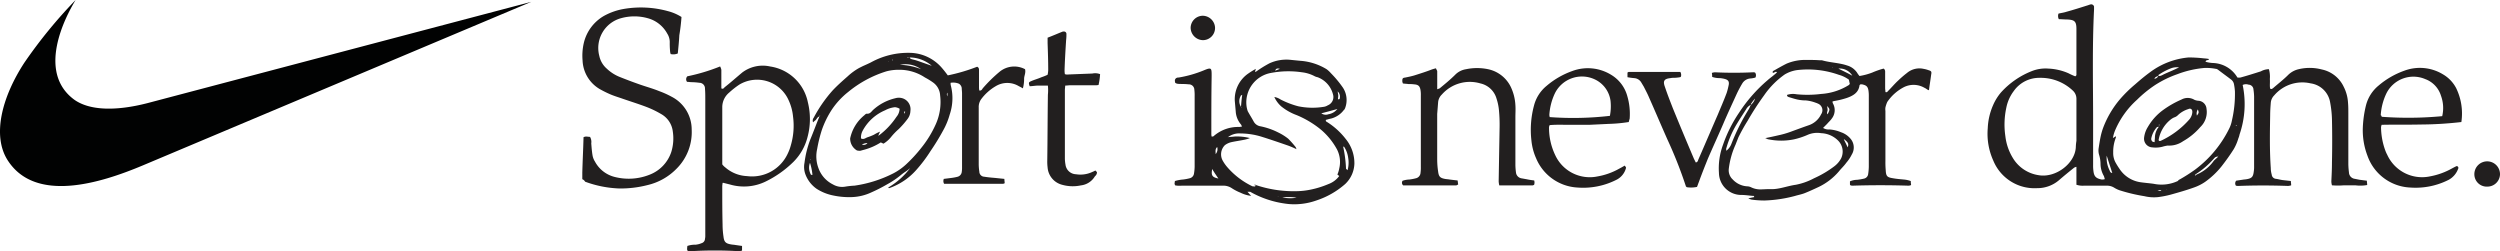
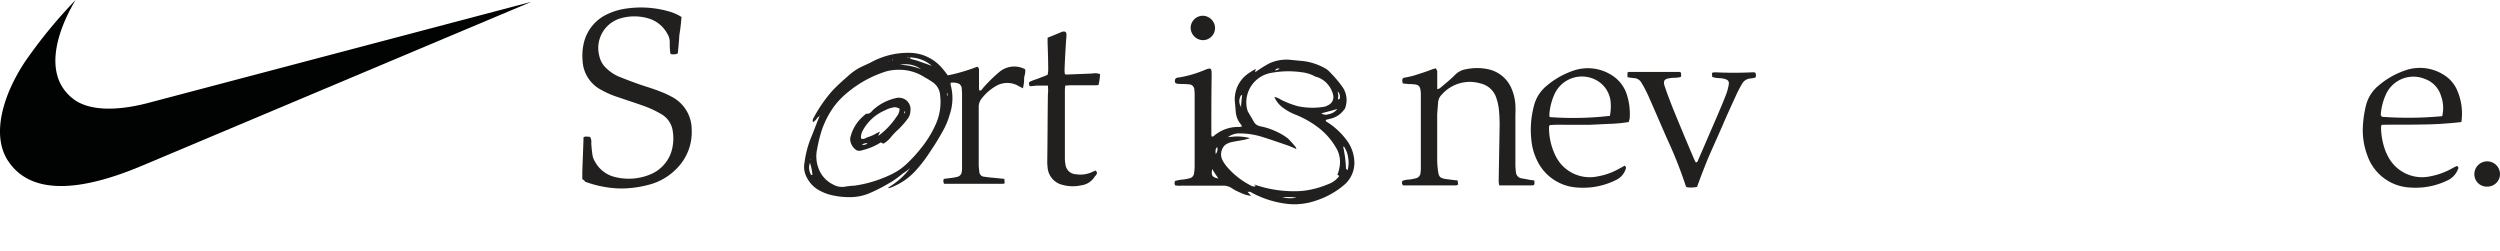
<svg xmlns="http://www.w3.org/2000/svg" width="431" height="43.315" viewBox="0 0 431 43.315">
  <g id="NIKE_Sport_Is_Never_Done_Strapline_Black" data-name="NIKE Sport Is Never Done Strapline Black" transform="translate(-555.426 -499.3)">
    <g id="Group_43" data-name="Group 43" transform="translate(555.426 499.3)">
      <path id="Path_7" data-name="Path 7" d="M579.967,527.85c-7.244,3.036-18.536,6.551-23.276-1.012-2.61-4.208-.959-10.759,2.93-16.725a83.54,83.54,0,0,1,8.842-10.813c-1.758,2.876-6.765,12.411-.213,17.2,2.557,1.811,6.978,2.024,12.57.586l66.207-17.471Z" transform="translate(-555.426 -499.3)" fill="#010202" />
    </g>
    <g id="Group_44" data-name="Group 44" transform="translate(694.048 500.037)">
-       <path id="Path_8" data-name="Path 8" d="M1214.065,531.8V528.71a1,1,0,0,0-.479.213c-.8.639-1.651,1.332-2.45,2.024a5.726,5.726,0,0,1-3.835,1.438,7.684,7.684,0,0,1-7.563-4.741,11.226,11.226,0,0,1-.959-5.593,10.931,10.931,0,0,1,.906-3.942,8.75,8.75,0,0,1,1.385-2.237,14.094,14.094,0,0,1,5.326-3.675,6.409,6.409,0,0,1,2.823-.426,9.667,9.667,0,0,1,3.462.8,11.392,11.392,0,0,0,1.172.533c.266-.107.213-.32.213-.479v-7.67c0-1.332-.32-1.6-1.651-1.651-.479,0-.959-.053-1.385-.053a1.205,1.205,0,0,1-.053-.959c.426-.107.906-.16,1.385-.32,1.172-.32,2.344-.692,3.515-1.065.213-.053.426-.16.693-.213a.513.513,0,0,1,.533.373v.533c-.32,6.392-.16,12.837-.16,19.228v7.563a6.452,6.452,0,0,0,.053,1.012c.107.959.426,1.278,1.385,1.491h.32a1.084,1.084,0,0,1,.266-.053c-.053-.16-.106-.373-.16-.533a4.27,4.27,0,0,1-.586-2.131,5.574,5.574,0,0,0-.266-1.6,2.608,2.608,0,0,1-.053-1.119c.106-.692.213-1.385.373-2.131a11.58,11.58,0,0,1,.373-1.278,16.7,16.7,0,0,1,2.983-5.06,22.754,22.754,0,0,1,2.557-2.5c.905-.8,1.811-1.545,2.77-2.237a13.062,13.062,0,0,1,6.445-2.4,23.026,23.026,0,0,1,2.663.16,5.308,5.308,0,0,1,.852.107c-.053.32-.533.053-.586.479a5.781,5.781,0,0,0,1.332.213,5.078,5.078,0,0,1,4.155,2.5,1.785,1.785,0,0,0,.533,0c1.172-.32,2.344-.692,3.515-1.065a2.979,2.979,0,0,1,1.385-.373,4.751,4.751,0,0,1,.16,1.7c.053.586-.053,1.119.053,1.651.266.16.373,0,.533-.107.852-.746,1.758-1.438,2.557-2.237a3.79,3.79,0,0,1,1.864-1.012,8.215,8.215,0,0,1,3.942.053,5.392,5.392,0,0,1,3.782,2.983,6.9,6.9,0,0,1,.746,2.77c.053.586.053,1.225.053,1.864v8.682a13.04,13.04,0,0,0,.107,1.438,1.149,1.149,0,0,0,1.012,1.119l.8.16c.426.053.8.107,1.278.16,0,.266.053.479.053.746a6.5,6.5,0,0,1-2.024.053h-1.971a13.514,13.514,0,0,1-2.077,0,2.7,2.7,0,0,1-.106-.692c.053-1.065.106-2.184.106-3.249.053-2.5.053-5.007,0-7.457a18.253,18.253,0,0,0-.32-2.93,3.957,3.957,0,0,0-3.356-3.249,6.364,6.364,0,0,0-6.285,2.077,2.031,2.031,0,0,0-.586,1.278c-.053.692-.106,1.438-.106,2.131-.053,3.036-.106,6.072.106,9.108a4.054,4.054,0,0,0,.16,1.119.8.8,0,0,0,.746.746c.373.053.746.16,1.119.213l1.438.16c0,.266.053.479.053.746a2.347,2.347,0,0,1-.533.107c-2.876-.107-5.753-.107-8.576,0a1.323,1.323,0,0,1-.426-.053.725.725,0,0,1,.053-.852c.32-.053.693-.107,1.065-.16.266-.053.533-.053.8-.107.852-.16,1.065-.426,1.172-1.332a5.172,5.172,0,0,0,.053-.906V516.619a9.493,9.493,0,0,0-.107-1.225.876.876,0,0,0-.852-.852,1.337,1.337,0,0,0-1.012.053,16.067,16.067,0,0,1-.533,8.522,3.431,3.431,0,0,1-.213.692,8.194,8.194,0,0,1-.8,1.864c-.639,1.012-1.332,1.971-2.077,2.93a13.933,13.933,0,0,1-2.876,2.716,8.072,8.072,0,0,1-1.918.959c-1.332.479-2.663.852-3.995,1.225a15.809,15.809,0,0,1-2.184.426,6.973,6.973,0,0,1-2.344-.16,29.16,29.16,0,0,1-4.261-1.012,4.722,4.722,0,0,1-.906-.426,2.341,2.341,0,0,0-1.172-.373h-4.1a3.377,3.377,0,0,1-1.278-.16m5.806-10.227-.107.107v-.16a.186.186,0,0,1,.107.053c0-.053-.053-.107-.053-.16h.053c.053.107,0,.107,0,.16m8.309-8.522c.426.053.746-.213,1.118-.373.693-.32,1.385-.586,2.024-.905a3.162,3.162,0,0,0,.426-.213,3.106,3.106,0,0,0-1.225.107,9.834,9.834,0,0,0-2.344,1.225.1.1,0,0,1,0,.16c-.479.16-.479.16-.693.479a.821.821,0,0,0,.693-.479m10.333,13.9a.782.782,0,0,0-.639.213,14.929,14.929,0,0,1-3.249,2.823c-.107.053-.107.213-.16.373h-.426a1.174,1.174,0,0,0,.426-.053,1.412,1.412,0,0,1,.32-.266,6.88,6.88,0,0,0,2.983-2.4c.213-.213.533-.479.746-.693v-.16c0-.053,0-.053-.053-.053,0,.053.053.053.053.107v.106m-6.978,4.208h0c.106-.107.16-.213.32-.266a28.168,28.168,0,0,0,2.663-1.7,19.622,19.622,0,0,0,5.912-7.137,5.153,5.153,0,0,0,.426-1.278,20.178,20.178,0,0,0,.533-5.06,9.629,9.629,0,0,0-.16-1.225,1.318,1.318,0,0,0-.533-.852c-.693-.533-1.438-1.065-2.131-1.6-.16-.107-.266-.213-.426-.213a8.655,8.655,0,0,0-2.024-.16,17.244,17.244,0,0,0-4.634,1.065,18.21,18.21,0,0,0-3.835,1.864,20.617,20.617,0,0,0-3.143,2.557,14.938,14.938,0,0,0-3.729,5.167,6.415,6.415,0,0,0-.426,1.438c.213-.16.373-.213.533-.32a.675.675,0,0,1-.053.32,6.7,6.7,0,0,0-.426,2.5,3.423,3.423,0,0,0,.373,1.651,12.734,12.734,0,0,0,.692,1.119,5.223,5.223,0,0,0,3.675,2.344c.746.107,1.491.16,2.237.266a6.648,6.648,0,0,0,4.155-.479m-17.471-10.386h0v-3.782a1.9,1.9,0,0,0-.639-1.438,8.05,8.05,0,0,0-5.7-2.184,5.363,5.363,0,0,0-4.474,2.29,7.03,7.03,0,0,0-1.278,2.876,13.752,13.752,0,0,0-.16,4.9,9.142,9.142,0,0,0,1.278,3.729,6.239,6.239,0,0,0,4.421,2.983c2.93.533,6.285-1.971,6.445-4.794a7.953,7.953,0,0,1,.107-1.119v-3.462m6.179,9c-.32-1.012-.639-1.971-.959-2.983a4.809,4.809,0,0,0,.533,2.61.457.457,0,0,0,.426.373m7.776,3.089h.693c-.213-.266-.373-.107-.693,0m1.651-.266a.2.2,0,0,0-.16.053c.053,0,.106-.053.16-.053m11.984-11.079h0a.067.067,0,1,0,0,.107Z" transform="translate(-994.712 -500.684)" fill="#221f1f" />
      <path id="Path_9" data-name="Path 9" d="M948.17,541.412c.213.213.373.426.639.692a5.582,5.582,0,0,1-1.811-.533,8.486,8.486,0,0,1-1.545-.8,2.607,2.607,0,0,0-1.545-.426h-7.084a3.949,3.949,0,0,1-1.119-.053.757.757,0,0,1-.107-.32c0-.107.053-.266.053-.426a6.824,6.824,0,0,1,1.438-.266,8.272,8.272,0,0,0,1.119-.213.963.963,0,0,0,.746-.852,7.953,7.953,0,0,0,.107-1.119V524.9a7.872,7.872,0,0,0-.053-1.119.944.944,0,0,0-.959-.906,9.436,9.436,0,0,0-1.225-.053c-.373-.053-.746.053-1.119-.213,0-.107-.053-.213-.053-.373a.512.512,0,0,1,.32-.479.675.675,0,0,1,.32-.053,19.987,19.987,0,0,0,4.314-1.225c1.385-.586,1.385-.426,1.385.959-.053,3.3-.053,6.6-.053,9.907a2,2,0,0,0,.053.533c.107,0,.266,0,.32-.053a6.379,6.379,0,0,1,4.421-1.6c.107,0,.266-.053.479-.053a1.275,1.275,0,0,0-.16-.373,3.8,3.8,0,0,1-.906-2.237c-.053-.586-.107-1.225-.16-1.811a5.382,5.382,0,0,1,2.4-4.794,12.351,12.351,0,0,1,1.225-.746c-.053.213-.107.373-.16.533.107-.053.213-.053.266-.107a19.468,19.468,0,0,1,2.237-1.385,7.02,7.02,0,0,1,3.782-.586c.533.053,1.065.107,1.651.16a10.082,10.082,0,0,1,4.421,1.438,4.6,4.6,0,0,1,.746.692,18.5,18.5,0,0,1,2.077,2.5,3.918,3.918,0,0,1,.373,3.515c-.053.107-.107.266-.213.32a4,4,0,0,1-2.237,1.491c-.32.053-.586.16-.852.213-.107.266.107.32.266.426a12.42,12.42,0,0,1,3.143,2.876,6.6,6.6,0,0,1,1.491,4.261,5.051,5.051,0,0,1-1.6,3.515,14.282,14.282,0,0,1-4.954,2.823,11.355,11.355,0,0,1-3.2.639,10.506,10.506,0,0,1-2.237-.107,16.856,16.856,0,0,1-5.966-2.024h-.479m4.368-20.667c.053-.213.213-.213.426-.213l.8-.32c-.373-.107-.692-.107-.8.32a1.05,1.05,0,0,0-.426.213c-.053,0-.107-.053-.16-.053a.052.052,0,0,0-.053.053c.053,0,.053-.053.107-.053a.186.186,0,0,0,.107.053m-5.486,6.019.053.053c.053.107.107.107.053,0,.053,0-.053,0-.106-.053.053-.639.107-1.332.213-2.077-.16.107-.266.107-.266.213a1.8,1.8,0,0,0,.053,1.864m2.557,13.476a20.453,20.453,0,0,0,6.924,1.065,12.87,12.87,0,0,0,2.5-.266,15.946,15.946,0,0,0,3.089-.959,4.01,4.01,0,0,0,1.864-1.385c-.107-.16-.373-.16-.266-.373a4.493,4.493,0,0,0,.266-.906,4.752,4.752,0,0,0-.373-3.3,11.862,11.862,0,0,0-2.823-3.462,16.745,16.745,0,0,0-4.1-2.45,9.446,9.446,0,0,1-2.663-1.491,4.782,4.782,0,0,1-1.225-1.651,2.789,2.789,0,0,1,1.065.426,14.928,14.928,0,0,0,3.036,1.172,12.049,12.049,0,0,0,4.368.107,1.791,1.791,0,0,0,.746-.266,1.537,1.537,0,0,0,.905-1.864,4.29,4.29,0,0,0-2.663-2.983,1.909,1.909,0,0,1-.586-.213,6.149,6.149,0,0,0-2.131-.639,15.938,15.938,0,0,0-5.273.107,5.158,5.158,0,0,0-4.261,5.7,4.51,4.51,0,0,0,.213.906c.32.586.692,1.172,1.012,1.758a1.61,1.61,0,0,0,1.225.852,12.1,12.1,0,0,1,3.036,1.065,9.2,9.2,0,0,1,1.7,1.065,16.42,16.42,0,0,1,1.278,1.438c.053.053.053.16.16.373a15.633,15.633,0,0,0-1.491-.639c-1.545-.533-3.089-1.065-4.634-1.545a12.756,12.756,0,0,0-3.515-.533,3.208,3.208,0,0,0-2.184.639c-.053.053-.107.053-.107.107.053-.053.053-.107.107-.107.373-.053.746-.053,1.119-.107a9.063,9.063,0,0,1,2.663.266,5.235,5.235,0,0,1-.852.266c-.746.16-1.545.266-2.29.426a2.95,2.95,0,0,0-1.172.533,2.236,2.236,0,0,0-.373,2.663,6.781,6.781,0,0,0,.692,1.012,13.3,13.3,0,0,0,4.314,3.356c.16.107.373.053.586.107a.406.406,0,0,1,.107-.266Zm15.18-6.658-.107.107a21.635,21.635,0,0,1,.479,3.728c0,.053.107.107.266.266a4.849,4.849,0,0,0,.107-2.131,4.461,4.461,0,0,0-.746-1.971m-3.888-5.7a1.332,1.332,0,0,0,1.225.16,2.493,2.493,0,0,0,1.545-.905c-.959.266-1.758.479-2.77.746m-17.737,11.239c-.266-.373-.426-.639-.586-.852-.16-.266-.32-.479-.479-.8-.213,1.065-.053,1.438,1.065,1.651m11.026,3.249a6.325,6.325,0,0,0,2.45.053,9.438,9.438,0,0,0-2.45-.053m-11.239-8.682c-.373.373-.266.692-.266,1.225a1.3,1.3,0,0,0,.266-1.225m20.826-8.2a.712.712,0,0,1,.266-.053,1.233,1.233,0,0,0-.32-1.332c.053.373.107.586.107.746,0,.213-.053.373-.053.639M953.5,542.264l-.053-.053h-.053l.053.053h.053" transform="translate(-871.726 -509.072)" fill="#221f1f" />
      <path id="Path_10" data-name="Path 10" d="M818.354,527.37c-.373.053-.479.426-.692.639a2.67,2.67,0,0,0-.426.373.8.8,0,0,1,.107-.8,23.75,23.75,0,0,1,3.249-4.687c.8-.852,1.7-1.651,2.61-2.45a10.377,10.377,0,0,1,1.971-1.438l.639-.32c.479-.213.959-.426,1.385-.639a13.281,13.281,0,0,1,6.658-1.651,7.432,7.432,0,0,1,5.593,2.61c.373.426.692.852,1.012,1.278a30.911,30.911,0,0,0,5.06-1.491c.32.16.32.373.32.639v2.77a3.039,3.039,0,0,0,.053.692c.373.053.479-.213.586-.373a24.906,24.906,0,0,1,2.929-2.876,3.968,3.968,0,0,1,4.368-.426c.16.639-.16,1.119-.16,1.651a6.114,6.114,0,0,1-.213,1.651c-.266-.16-.479-.266-.692-.373a3.846,3.846,0,0,0-3.995,0,8.411,8.411,0,0,0-2.5,2.237,2.291,2.291,0,0,0-.426,1.438v9.854a9.5,9.5,0,0,0,.107,1.225.876.876,0,0,0,.852.852c.639.107,1.278.16,1.918.213.479.053,1.012.107,1.545.16,0,.266.053.533.053.746a.758.758,0,0,1-.32.107h-10.12a.964.964,0,0,1-.053-.852l1.278-.16a8.262,8.262,0,0,0,1.119-.213.974.974,0,0,0,.692-.8,5.166,5.166,0,0,0,.053-.906V523.375c0-.32-.053-.639-.053-.906a1.036,1.036,0,0,0-.479-.746,2.573,2.573,0,0,0-1.438-.16,1.641,1.641,0,0,0,.053.533,8.733,8.733,0,0,1-.213,4.953,12.155,12.155,0,0,1-1.119,2.716,39.849,39.849,0,0,1-2.184,3.569,24.708,24.708,0,0,1-2.45,3.249,11.1,11.1,0,0,1-4.527,3.089c-.053,0-.107.053-.213.053l-.107-.107a12.634,12.634,0,0,0,3.782-3.356,7.166,7.166,0,0,1-.746.586,9.032,9.032,0,0,0-.746.533,14.873,14.873,0,0,1-2.5,1.7,26.051,26.051,0,0,1-2.716,1.385,8.578,8.578,0,0,1-3.249.8,13.183,13.183,0,0,1-3.249-.266,8.26,8.26,0,0,1-2.93-1.172,5.314,5.314,0,0,1-1.864-2.344,3.684,3.684,0,0,1-.213-2.13,17.339,17.339,0,0,1,1.012-4.048c.533-1.278,1.012-2.61,1.545-3.888.053,0,.053,0,.053-.053s.053-.053.107-.107c-.053,0-.053-.053-.107-.053v.16m15.5-10.173h-.426v.053a1.038,1.038,0,0,0,.426-.053c.107.107.16.266.266.266.32.107.639.16.959.266.8.266,1.651.586,2.61.906a5.929,5.929,0,0,0-3.835-1.438m-1.758,2.131a8.035,8.035,0,0,0-2.237.266,19.4,19.4,0,0,0-6.6,3.569,13.374,13.374,0,0,0-2.77,2.983,15.9,15.9,0,0,0-1.758,3.569,24.1,24.1,0,0,0-.8,3.249,5.781,5.781,0,0,0,.213,3.3,5.016,5.016,0,0,0,2.5,2.823,3.115,3.115,0,0,0,2.184.373,13.764,13.764,0,0,1,1.545-.16,21.463,21.463,0,0,0,6.711-2.13,10.172,10.172,0,0,0,2.184-1.545,25.013,25.013,0,0,0,2.557-2.77,18.564,18.564,0,0,0,2.557-4.155,9.35,9.35,0,0,0,.746-4.954,2.9,2.9,0,0,0-1.225-2.237,12.059,12.059,0,0,0-1.385-.852,7.951,7.951,0,0,0-4.421-1.332m3.729-.107a4.558,4.558,0,0,0-3.622-.746,10.469,10.469,0,0,1,3.622.746M816.7,535.359a2.366,2.366,0,0,0,.053,1.811c.053.16.107.32.373.266a9.6,9.6,0,0,0-.426-2.077m23.7-12.091c-.16.213-.107.373,0,.639Zm-9.375-5.593-.107-.107h-.053c0,.053,0,.107.053.107h.107M816.809,534.72l-.053.053a.052.052,0,0,0,.053.053l.053-.053a.052.052,0,0,1-.053-.053m13.476-16.885h-.107a.052.052,0,0,1-.053.053h.053c.053,0,.053-.053.107-.053" transform="translate(-815.68 -508.026)" fill="#221f1f" />
    </g>
    <g id="Group_45" data-name="Group 45" transform="translate(673.718 509.633)">
-       <path id="Path_11" data-name="Path 11" d="M1144.854,539.58a2.6,2.6,0,0,0,.053.639l-.107.107c-.106,0-.213.053-.32.053q-4.874-.16-9.747,0a2.317,2.317,0,0,1-.266-.053c-.053-.053-.106-.107-.106-.16v-.533a3.158,3.158,0,0,1,1.225-.266,9.824,9.824,0,0,0,1.225-.213.911.911,0,0,0,.693-.8,9.516,9.516,0,0,0,.107-1.225V525.038a6.437,6.437,0,0,0-.053-1.012c-.107-.746-.373-.959-1.119-1.119h-.266c-.053.053-.16.107-.16.16-.16,1.278-1.119,1.811-2.184,2.184a14.525,14.525,0,0,1-2.184.533c-.107,0-.16.053-.32.107.053.107.053.213.106.32a2.343,2.343,0,0,1-.213,2.61c-.213.32-.533.586-.8.906l-.693.692a1.748,1.748,0,0,0,1.119.266,6.286,6.286,0,0,1,1.971.479,3.682,3.682,0,0,1,1.6,1.065,2.329,2.329,0,0,1,.266,2.77,6.771,6.771,0,0,1-.959,1.438c-.373.533-.852.959-1.278,1.491a10.588,10.588,0,0,1-3.462,2.663c-.8.373-1.6.746-2.4,1.065-.533.213-1.119.32-1.651.479a23.023,23.023,0,0,1-5.326.8,15.8,15.8,0,0,1-2.237-.16,2.613,2.613,0,0,1-.533-.213c.479-.107.746-.16,1.012-.213,0-.266-.16-.213-.266-.213-.639-.053-1.278-.16-1.917-.16a3.848,3.848,0,0,1-3.888-3.782,11.661,11.661,0,0,1,.692-4.847,23.441,23.441,0,0,1,2.77-5.539,25.854,25.854,0,0,1,4.9-5.593c.533-.479,1.119-.852,1.651-1.385-.32-.266-.479.213-.746.053a.259.259,0,0,1,.16-.32c.746-.426,1.491-.852,2.237-1.225a8.26,8.26,0,0,1,3.409-.639c.746,0,1.491,0,2.237.053h.426c1.438.426,2.983.426,4.368.906a3.092,3.092,0,0,1,1.7,1.225,4.068,4.068,0,0,0,.426.586,11.069,11.069,0,0,0,2.184-.586,14.482,14.482,0,0,1,1.971-.693c.32.213.266.533.266.8v2.557c0,.213.053.479.053.692.266.107.373-.107.479-.213.586-.586,1.118-1.225,1.7-1.758a18.442,18.442,0,0,1,1.545-1.332,3.311,3.311,0,0,1,2.876-.692,4.437,4.437,0,0,1,.8.213c.533.16.586.266.479.8-.106.852-.266,1.758-.373,2.663a1.07,1.07,0,0,1-.426-.213,2.327,2.327,0,0,0-.373-.213,3.74,3.74,0,0,0-3.516-.107,7.818,7.818,0,0,0-2.876,2.557,5.074,5.074,0,0,0-.32.959,2.15,2.15,0,0,0,0,.586v8.682a14.947,14.947,0,0,0,.053,1.545c.053,1.065.266,1.225,1.278,1.385.586.107,1.225.16,1.811.213a4.649,4.649,0,0,1,1.225.266m-27.538-13.156a1.781,1.781,0,0,0-.852.8c-.479.746-1.012,1.545-1.491,2.344a16.771,16.771,0,0,0-1.917,4.368c-.053.107,0,.213,0,.426a2.737,2.737,0,0,0,.852-1.119,35.9,35.9,0,0,1,3.036-6.072c.16-.266.213-.533.373-.746a2.193,2.193,0,0,0,.693-1.065,6.874,6.874,0,0,0-.693.906c-.053,0,0,.107,0,.16m16.885-4.314a5.341,5.341,0,0,0-1.758-.852,15.889,15.889,0,0,0-7.244-.8,5.716,5.716,0,0,0-2.077.746,14.41,14.41,0,0,0-3.569,3.622,46.947,46.947,0,0,0-2.823,4.368,30.366,30.366,0,0,0-1.6,2.876c-.16.426-.32.8-.479,1.225a14.111,14.111,0,0,0-1.172,4.208,2.16,2.16,0,0,0,.693,1.811,3.694,3.694,0,0,0,2.45,1.172,1.64,1.64,0,0,1,.693.16,3.627,3.627,0,0,0,1.491.373c.586,0,1.172-.053,1.7-.053,1.545.107,2.983-.533,4.527-.746a11.074,11.074,0,0,0,3.143-1.119,17.948,17.948,0,0,0,3.515-2.077,4.176,4.176,0,0,0,1.172-1.385,2.687,2.687,0,0,0-.533-3.036,4.349,4.349,0,0,0-2.93-1.278,4.132,4.132,0,0,0-2.4.32,12.749,12.749,0,0,1-2.29.746,10.96,10.96,0,0,1-4.368,0c-.16,0-.266-.107-.586-.213.852-.16,1.545-.32,2.237-.479a15.152,15.152,0,0,0,2.077-.586c1.012-.373,2.024-.746,3.089-1.119a3.656,3.656,0,0,0,2.237-1.917,1.225,1.225,0,0,0-.586-1.864.9.9,0,0,0-.266-.107,6.527,6.527,0,0,0-1.758-.426,7.1,7.1,0,0,1-1.491-.16c-.479-.107-.959-.266-1.491-.426-.106-.053-.32-.107-.266-.373a3.266,3.266,0,0,1,1.6-.107,18.963,18.963,0,0,0,4.261-.053,10.2,10.2,0,0,0,4.794-1.545c.053-.053.053-.107.16-.16-.053-.213-.107-.479-.16-.746m.586-.692a2.5,2.5,0,0,0-2.4-1.225c.852.426,1.651.8,2.4,1.225m-1.385,10.972c-.053,0-.106.053-.053.053.213.426.426.852.639,1.332.213-.586.106-.852-.586-1.385m-2.983-5.753a2.7,2.7,0,0,1,.107.692c0,.213-.213.479,0,.746.426-.852.426-.905-.107-1.438m.959-6.658h.053l-.053-.053h-.053a.052.052,0,0,0,.053.053m2.45,4.261.053.053v-.053Z" transform="translate(-933.721 -518.7)" fill="#221f1f" />
-       <path id="Path_12" data-name="Path 12" d="M783.79,540.783c0,.16-.053.373-.053.586,0,2.184,0,4.368.053,6.552a14.346,14.346,0,0,0,.16,2.131c.107.906.373,1.172,1.278,1.332.266.053.533.053.8.107l1.119.16v.8a1.916,1.916,0,0,1-.586.107,70.237,70.237,0,0,0-8.2,0c-.692.053-.746-.053-.639-.906a3.973,3.973,0,0,1,1.385-.213,3.478,3.478,0,0,0,1.065-.266.8.8,0,0,0,.586-.746,2.39,2.39,0,0,0,.053-.586V526.4c0-.639,0-1.225-.053-1.864a.967.967,0,0,0-.959-1.012,11.21,11.21,0,0,0-1.332-.107c-.266,0-.533-.053-.8-.053a.732.732,0,0,1,.053-.959,32.54,32.54,0,0,0,5.646-1.7,1.991,1.991,0,0,1,.213.586v3.2c.32.16.426-.053.586-.213,1.012-.8,1.971-1.651,2.983-2.5a5.849,5.849,0,0,1,4.847-1.065,7.794,7.794,0,0,1,6.5,6.179,11.913,11.913,0,0,1-.053,5.966,9.234,9.234,0,0,1-2.45,4.314,18.124,18.124,0,0,1-4.847,3.409,8.551,8.551,0,0,1-6.072.479l-1.278-.32c.107.053.053.053,0,.053m-.053-3.2a2.523,2.523,0,0,0,.533.533A6.078,6.078,0,0,0,788,539.611a6.773,6.773,0,0,0,7.031-3.888,7.866,7.866,0,0,0,.533-1.438,11.974,11.974,0,0,0,.373-4.954,8.566,8.566,0,0,0-.746-2.77,5.95,5.95,0,0,0-8.522-2.716,14.337,14.337,0,0,0-1.758,1.385,3.255,3.255,0,0,0-1.172,2.4v9.96Z" transform="translate(-777.511 -519.584)" fill="#221f1f" />
-     </g>
+       </g>
    <g id="Group_46" data-name="Group 46" transform="translate(655.815 500.592)">
      <path id="Path_13" data-name="Path 13" d="M743.9,531.327v-1.119c.053-2.024.16-4.1.213-6.125a1.255,1.255,0,0,1,.426-.107c.213,0,.479.053.692.053a1.7,1.7,0,0,1,.213,1.119c.053.692.107,1.385.213,2.024a2.87,2.87,0,0,0,.426,1.119,5.3,5.3,0,0,0,3.462,2.663,9.728,9.728,0,0,0,6.019-.426,6.331,6.331,0,0,0,3.675-3.888,7.9,7.9,0,0,0,.266-3.515,3.977,3.977,0,0,0-2.024-3.036,16.685,16.685,0,0,0-2.4-1.172c-1.385-.533-2.77-.959-4.155-1.438-.746-.266-1.491-.479-2.237-.8a19.128,19.128,0,0,1-1.811-.905,5.974,5.974,0,0,1-2.93-4.9,9.745,9.745,0,0,1,.213-3.036,7.326,7.326,0,0,1,3.515-4.687,10.951,10.951,0,0,1,3.356-1.172,17.52,17.52,0,0,1,7.617.373A8.226,8.226,0,0,1,761,503.363a31.583,31.583,0,0,1-.373,3.143c-.053,1.065-.16,2.077-.266,3.143a1.949,1.949,0,0,1-1.225.107,1.894,1.894,0,0,1-.107-.533,14.963,14.963,0,0,1-.053-1.545,2.679,2.679,0,0,0-.426-1.438,5.436,5.436,0,0,0-3.356-2.663,8.559,8.559,0,0,0-4.634,0,5.323,5.323,0,0,0-3.728,6.5,4,4,0,0,0,1.278,2.184,7.012,7.012,0,0,0,2.237,1.438c1.065.426,2.184.852,3.249,1.225,1.172.426,2.4.746,3.569,1.225a15.306,15.306,0,0,1,2.131.959,6.351,6.351,0,0,1,3.462,5.646,8.9,8.9,0,0,1-2.61,6.765,10.247,10.247,0,0,1-5.007,2.823,18.585,18.585,0,0,1-4.847.586,18.818,18.818,0,0,1-5.912-1.172.941.941,0,0,0-.479-.426" transform="translate(-743.9 -501.726)" fill="#221f1f" />
      <path id="Path_14" data-name="Path 14" d="M1031.995,540.7a1.5,1.5,0,0,1,.053.426c0,.106-.053.213-.053.32a.9.9,0,0,1-.266.107h-5.753a3.668,3.668,0,0,1-.106-.692c.053-3.089.106-6.232.16-9.321a25.979,25.979,0,0,0-.106-2.876,9,9,0,0,0-.426-2.077,3.725,3.725,0,0,0-2.77-2.61,6.433,6.433,0,0,0-6.658,1.917,2.1,2.1,0,0,0-.639,1.332c-.053.692-.107,1.385-.16,2.024v7.777a14.339,14.339,0,0,0,.16,2.131c.106.852.32,1.119,1.172,1.278.266.053.533.053.8.107.426.053.852.107,1.385.16.053.266.053.479.106.692l-.319.16h-9.161a.591.591,0,0,1-.106-.8,4.157,4.157,0,0,1,1.172-.213,8.266,8.266,0,0,0,1.119-.213,1.023,1.023,0,0,0,.8-.959,6.452,6.452,0,0,0,.053-1.012v-12.3a4.877,4.877,0,0,0-.053-.906c-.107-.692-.373-.959-1.065-1.012a6.45,6.45,0,0,0-1.012-.053c-.32-.053-.693-.053-.959-.107a1.357,1.357,0,0,1-.107-.373c0-.479.053-.586.479-.639.533-.107,1.065-.213,1.6-.373,1.012-.32,2.024-.639,2.983-1.012a6.807,6.807,0,0,1,.746-.213c.053.213.213.373.213.533v3.089c.213-.107.373-.107.479-.213.906-.746,1.811-1.491,2.61-2.29a3.325,3.325,0,0,1,1.864-.959,9.3,9.3,0,0,1,3.835,0,5.643,5.643,0,0,1,3.888,3.036,8.3,8.3,0,0,1,.8,3.143c.053.692,0,1.438,0,2.131v8.2a11.222,11.222,0,0,0,.106,1.332,1.133,1.133,0,0,0,.906.959c.32.053.586.107.906.16.479.107.905.16,1.331.213" transform="translate(-867.888 -510.886)" fill="#221f1f" />
      <path id="Path_15" data-name="Path 15" d="M1337.191,530.613a62.855,62.855,0,0,1-6.978.426c-2.237.053-4.474,0-6.764.053a1.643,1.643,0,0,0-.107.426,11.943,11.943,0,0,0,.693,3.888,5.909,5.909,0,0,0,.373.852,6.6,6.6,0,0,0,7.35,3.728,12.263,12.263,0,0,0,3.835-1.385c.213-.107.479-.266.746-.373.053-.053.213,0,.266.107.053.053.106.213.053.266a3.522,3.522,0,0,1-1.651,1.971,12.6,12.6,0,0,1-6.658,1.332,8.2,8.2,0,0,1-7.35-5.486,12.272,12.272,0,0,1-.8-4.794,19,19,0,0,1,.533-3.835,6.466,6.466,0,0,1,2.184-3.462,14.114,14.114,0,0,1,4.421-2.557,7.663,7.663,0,0,1,6.711.639,5.92,5.92,0,0,1,2.237,2.344,10,10,0,0,1,.905,5.859m-13.742-.905a62.386,62.386,0,0,0,10.44-.107,6.109,6.109,0,0,0-.213-3.515,4.428,4.428,0,0,0-2.716-2.876,5.2,5.2,0,0,0-6.711,2.5,10.16,10.16,0,0,0-.959,3.728.293.293,0,0,1,.16.266" transform="translate(-1013.239 -510.866)" fill="#221f1f" />
      <path id="Path_16" data-name="Path 16" d="M1067.788,530.666a26.131,26.131,0,0,1-3.462.32l-3.356.16h-3.462c-1.118,0-2.237-.053-3.356.053a2.1,2.1,0,0,0-.106.32,10.907,10.907,0,0,0,1.065,4.847,6.558,6.558,0,0,0,7.3,3.675,11.568,11.568,0,0,0,3.728-1.332c.32-.16.586-.32.959-.533.106.16.266.32.213.426a3.152,3.152,0,0,1-1.545,1.971,12.7,12.7,0,0,1-6.818,1.385,8.206,8.206,0,0,1-7.137-5.06,9.833,9.833,0,0,1-.8-3.036,16.088,16.088,0,0,1,.426-5.966,6.466,6.466,0,0,1,2.184-3.462,14.111,14.111,0,0,1,4.421-2.557,7.668,7.668,0,0,1,6.871.746,6.138,6.138,0,0,1,2.61,3.515,10.956,10.956,0,0,1,.426,3.942c-.053.16-.107.373-.16.586m-3.249-1.065a8.6,8.6,0,0,0,.106-2.61,4.778,4.778,0,0,0-2.823-3.729,5.2,5.2,0,0,0-6.765,2.45,10.16,10.16,0,0,0-.959,3.728c0,.107.053.266.053.373a55.282,55.282,0,0,0,10.387-.213" transform="translate(-887.382 -510.919)" fill="#221f1f" />
      <path id="Path_17" data-name="Path 17" d="M1096.794,523.452a3.279,3.279,0,0,0-.053-.692,2.346,2.346,0,0,1,.533-.107q3.276.16,6.552,0a.906.906,0,0,1,.373.053.813.813,0,0,1,.053.852,4.039,4.039,0,0,1-.852.16,1.779,1.779,0,0,0-1.438.905,19.46,19.46,0,0,0-.959,1.811c-.8,1.758-1.6,3.462-2.344,5.22-.852,1.971-1.758,3.942-2.61,5.912-.533,1.332-1.065,2.663-1.545,3.995-.106.266-.213.586-.32.852a4.941,4.941,0,0,1-1.758.053c-.107-.107-.16-.107-.16-.16a75.167,75.167,0,0,0-3.2-8.1c-1.065-2.4-2.077-4.794-3.143-7.191-.266-.639-.586-1.225-.905-1.864l-.479-.8a1.519,1.519,0,0,0-1.172-.692,10.216,10.216,0,0,1-1.172-.16v-.8c.106-.053.16-.107.213-.107h8.9a1.032,1.032,0,0,1,.106.8c-.053.053-.106.107-.16.107a6.525,6.525,0,0,1-1.012.107,2.6,2.6,0,0,0-.639.053c-1.065.107-1.332.479-.959,1.491.426,1.278.906,2.5,1.385,3.728,1.172,2.876,2.4,5.806,3.622,8.682l.32.639c.373-.053.373-.373.479-.586,1.118-2.557,2.184-5.06,3.3-7.617.533-1.278,1.065-2.5,1.545-3.782a12.167,12.167,0,0,0,.373-1.491c.053-.479-.106-.746-.639-.905a4.574,4.574,0,0,0-.905-.16,3.871,3.871,0,0,1-1.332-.213" transform="translate(-902.007 -511.482)" fill="#221f1f" />
    </g>
    <g id="Group_47" data-name="Group 47" transform="translate(732.817 504.733)">
      <path id="Path_18" data-name="Path 18" d="M891.733,518.821h-1.651c-.479,0-1.012.107-1.491.107-.213-.586-.16-.692.213-.852.586-.266,1.225-.426,1.811-.692a8.881,8.881,0,0,0,1.065-.426,4.11,4.11,0,0,0,.107-.8c0-1.545-.053-3.143-.107-4.687v-.906c.852-.32,1.7-.692,2.5-1.012a.675.675,0,0,1,.32-.053.412.412,0,0,1,.426.373,7.872,7.872,0,0,1-.053,1.119c-.107,1.7-.213,3.409-.266,5.113a3.772,3.772,0,0,0,.053.746,1.312,1.312,0,0,0,.639.053l4.1-.16a2.322,2.322,0,0,1,1.332.107,11.23,11.23,0,0,1-.266,1.864,2.388,2.388,0,0,1-.586.053h-4.314c-.266,0-.533.053-.852.053,0,.266-.053.533-.053.746v11.878a6.518,6.518,0,0,0,.107,1.012,1.884,1.884,0,0,0,1.811,1.651,4.847,4.847,0,0,0,2.876-.426c.16-.053.32-.16.479-.213a1.413,1.413,0,0,1,.266.32.987.987,0,0,1-.107.373,1.41,1.41,0,0,1-.266.32,3.224,3.224,0,0,1-2.4,1.545,6.716,6.716,0,0,1-3.249-.107,3.347,3.347,0,0,1-2.5-3.036,7.864,7.864,0,0,1-.053-1.119c.053-3.782.053-7.563.107-11.345a7.943,7.943,0,0,0,0-1.6" transform="translate(-888.466 -509.5)" fill="#221f1f" />
      <path id="Path_19" data-name="Path 19" d="M1358.537,555.868a2.13,2.13,0,0,1-2.237-2.131,2.211,2.211,0,1,1,4.421.053,2.174,2.174,0,0,1-2.184,2.077" transform="translate(-1107.112 -529.129)" fill="#221f1f" />
    </g>
    <g id="Group_48" data-name="Group 48" transform="translate(701.983 502.016)">
      <path id="Path_20" data-name="Path 20" d="M942.877,504.4a2.153,2.153,0,0,1,2.131,2.024,2.1,2.1,0,0,1-2.077,2.184,2.172,2.172,0,0,1-2.131-2.131,2.115,2.115,0,0,1,2.077-2.077" transform="translate(-882.091 -504.4)" fill="#221f1f" />
-       <path id="Path_21" data-name="Path 21" d="M1253.5,539.2a6.194,6.194,0,0,0-.959.213,4.611,4.611,0,0,1-1.7.107,1.5,1.5,0,0,1-1.438-1.7,4.344,4.344,0,0,1,.639-1.811,9.475,9.475,0,0,1,2.557-2.876,16.525,16.525,0,0,1,3.249-1.864,2.24,2.24,0,0,1,2.237.053,2.213,2.213,0,0,0,.692.16,1.489,1.489,0,0,1,1.385,1.385,3.555,3.555,0,0,1-1.065,3.143,11.127,11.127,0,0,1-2.983,2.45,4.158,4.158,0,0,1-2.61.746m-1.545-3.249c-.106.053-.32,0-.373.107a4.029,4.029,0,0,0-.959,1.971.6.6,0,0,0,.16.426c.053.107.213.107.426.16,0-.32.053-.586.053-.852a2.956,2.956,0,0,1,.692-1.811,1.171,1.171,0,0,0,.053-.426h-.053Zm0,2.45h.266a14.863,14.863,0,0,0,4.9-3.622,2.192,2.192,0,0,0,.586-1.278c.053-.533-.266-.8-.693-.586a4.474,4.474,0,0,0-1.758,1.012,1.529,1.529,0,0,1-.693.426,2.823,2.823,0,0,0-.533.32,5.678,5.678,0,0,0-2.13,3.569.233.233,0,0,1,.053.16m6.552-4.368c.32-.479.373-.479.16-1.065a1.282,1.282,0,0,0-.16,1.065" transform="translate(-1026.315 -516.826)" fill="#221f1f" />
      <path id="Path_22" data-name="Path 22" d="M961.666,559.1c-.053.053-.107.107-.16.107s-.053-.053-.107-.107h.266" transform="translate(-891.719 -529.964)" fill="#221f1f" />
      <path id="Path_23" data-name="Path 23" d="M836.342,538.852c-.16-.053-.32-.16-.479-.213a10.215,10.215,0,0,1-2.93,1.278c-.213.053-.373.107-.586.16a2,2,0,0,1-.586-.053,2.369,2.369,0,0,1-1.172-2.077,6.992,6.992,0,0,1,2.45-3.995c.107-.107.266-.266.426-.266.533.053.746-.32,1.065-.639a8.616,8.616,0,0,1,3.835-2.024,2.174,2.174,0,0,1,1.012-.053,1.98,1.98,0,0,1,1.6,2.237,2.392,2.392,0,0,1-.533,1.438,14.867,14.867,0,0,1-1.491,1.7,10.836,10.836,0,0,0-1.332,1.385,5.087,5.087,0,0,1-1.278,1.119m-.906-1.332a13.142,13.142,0,0,0,3.143-3.3,2.243,2.243,0,0,0,.533-1.385,1.868,1.868,0,0,0-.8-.266,4.562,4.562,0,0,0-1.7.533,7.837,7.837,0,0,0-3.835,3.462,2.427,2.427,0,0,0-.32,1.385c.479.266.8-.107,1.172-.213a8.877,8.877,0,0,0,1.065-.426,6.634,6.634,0,0,1,1.065-.533,3.151,3.151,0,0,0-.32.746m-2.823,1.491a.834.834,0,0,0,.959-.266,1.994,1.994,0,0,0-.959.266m7.3-5.273c.107-.213.107-.266.16-.373l-.053-.053a.537.537,0,0,0-.16.053.79.79,0,0,1,.053.373" transform="translate(-830.578 -516.801)" fill="#221f1f" />
    </g>
  </g>
</svg>